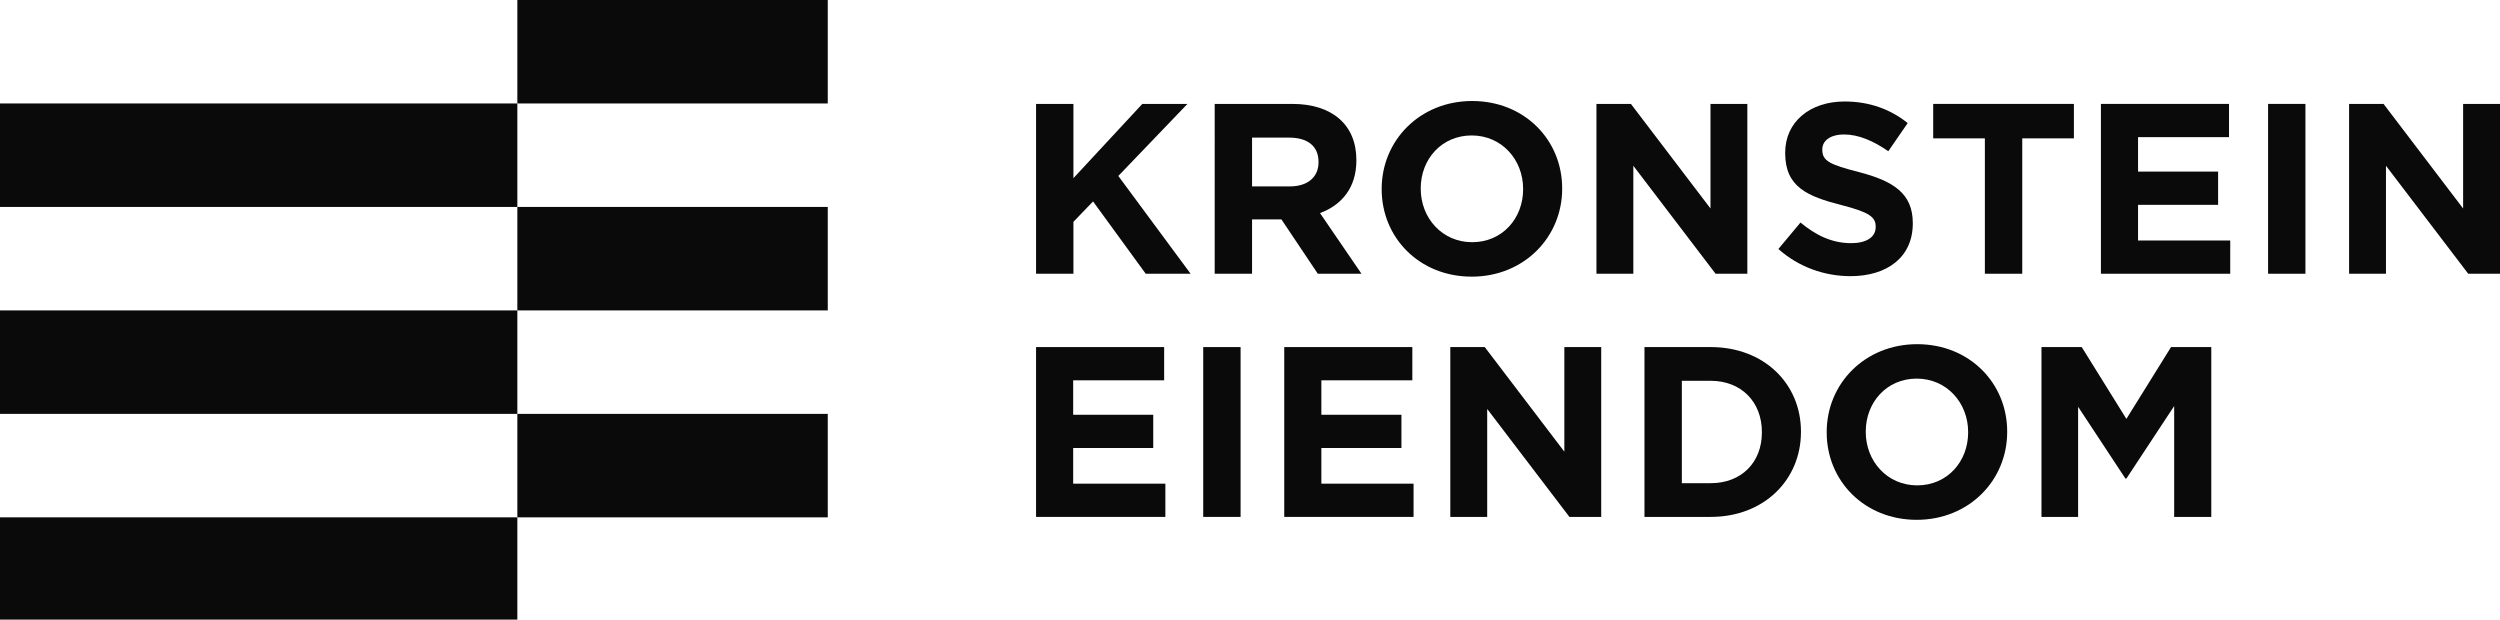
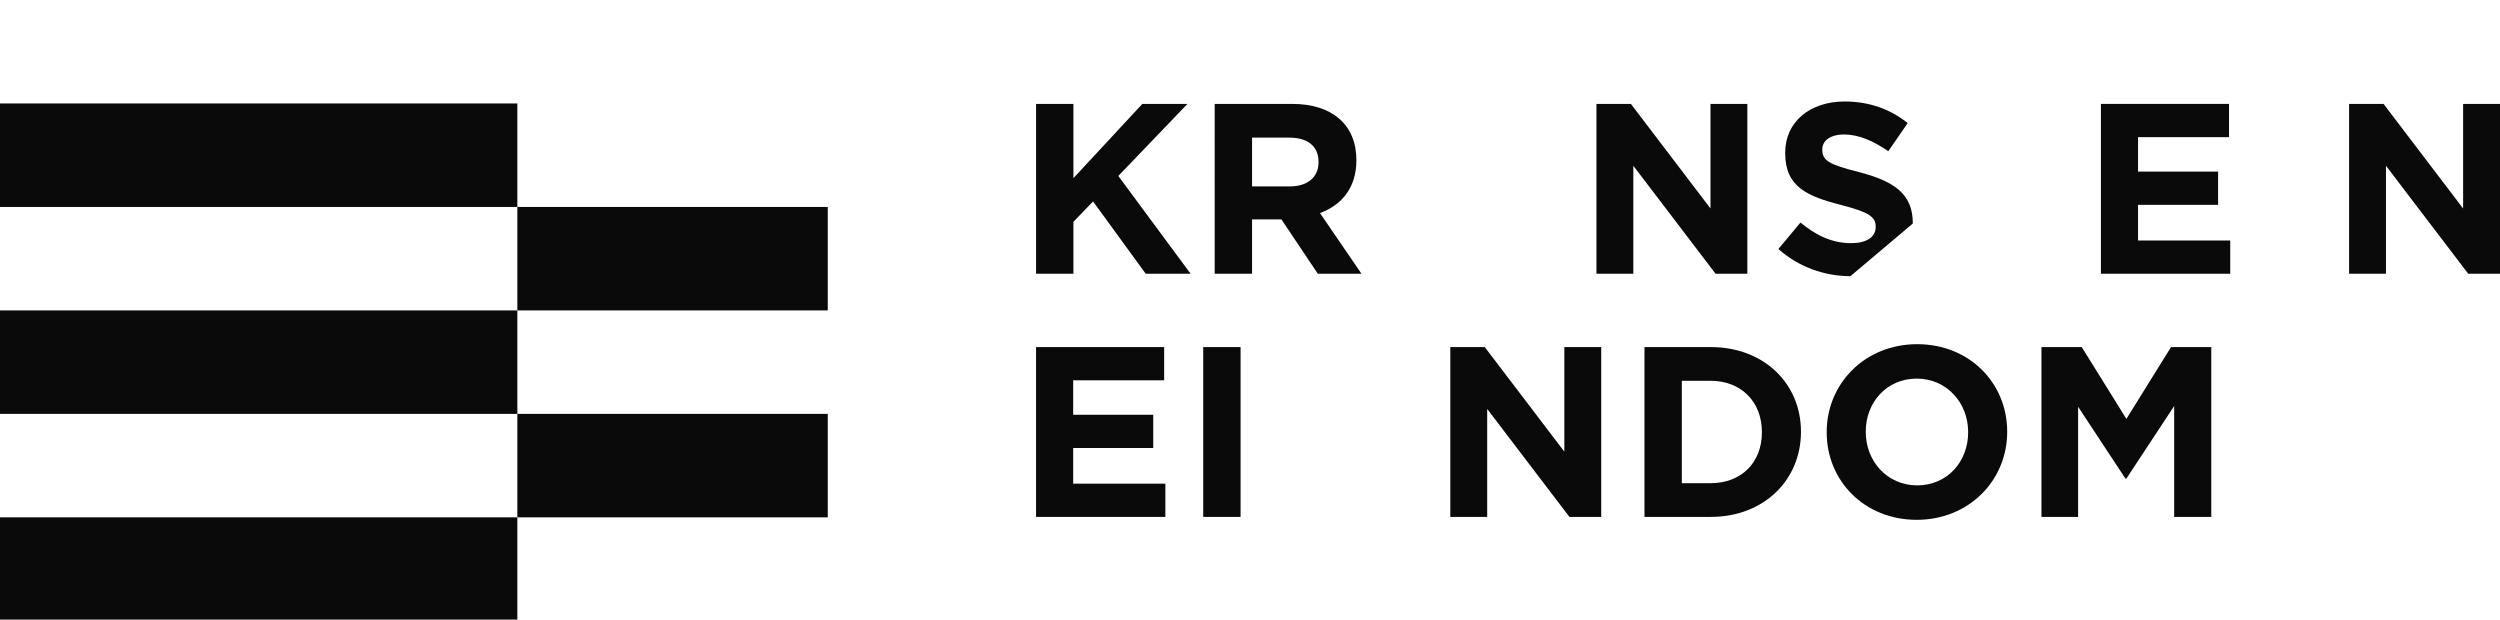
<svg xmlns="http://www.w3.org/2000/svg" version="1.1" id="Layer_1" x="0px" y="0px" width="2000px" height="495.655px" viewBox="0 0 2000 495.655" enable-background="new 0 0 2000 495.655" xml:space="preserve">
  <g>
    <polygon fill="#0A0A0A" points="916.572,218.987 874.449,161.147 858.742,177.455 858.742,218.987 828.847,218.987 828.847,83.125    858.742,83.125 858.742,142.515 913.864,83.125 949.964,83.125 894.647,140.77 952.489,218.987  " />
    <g>
      <path fill="#0A0A0A" d="M1054.823,129.515c0-12.81-8.925-19.415-23.48-19.415h-29.693v39.02h30.278    c14.55,0,22.895-7.768,22.895-19.215V129.515z M1054.246,218.987l-29.115-43.475h-23.48v43.475h-29.89V83.125h62.108    c32.025,0,51.235,16.885,51.235,44.838v0.383c0,21.937-11.835,35.715-29.105,42.117l33.18,48.525H1054.246z" />
-       <path fill="#0A0A0A" d="M1218.5,151.056c0-23.285-17.085-42.7-41.152-42.7c-24.052,0-40.76,19.02-40.76,42.312v0.387    c0,23.295,17.083,42.702,41.15,42.702c24.07,0,40.763-19.02,40.763-42.315V151.056z M1177.348,221.318    c-41.91,0-72.003-31.25-72.003-69.875v-0.387c0-38.625,30.468-70.252,72.392-70.252c41.927,0,72.003,31.24,72.003,69.865v0.387    C1249.74,189.678,1219.275,221.318,1177.348,221.318" />
    </g>
    <polygon fill="#0A0A0A" points="1372.452,218.987 1306.659,132.62 1306.659,218.987 1277.154,218.987 1277.154,83.125    1304.719,83.125 1368.392,166.782 1368.392,83.125 1397.874,83.125 1397.874,218.987  " />
    <g>
-       <path fill="#0A0A0A" d="M1480.358,220.931c-20.58,0-41.34-7.18-57.65-21.737l17.672-21.162c12.225,10.098,25.03,16.5,40.565,16.5    c12.21,0,19.595-4.853,19.595-12.807v-0.387c0-7.567-4.663-11.452-27.37-17.275c-27.355-6.985-45.025-14.553-45.025-41.535v-0.387    c0-24.647,19.797-40.95,47.55-40.95c19.797,0,36.678,6.213,50.46,17.272l-15.517,22.515    c-12.048-8.345-23.883-13.395-35.325-13.395c-11.453,0-17.475,5.24-17.475,11.835v0.395c0,8.923,5.828,11.84,29.318,17.85    c27.557,7.185,43.075,17.085,43.075,40.757v0.395C1530.23,205.791,1509.66,220.931,1480.358,220.931" />
+       <path fill="#0A0A0A" d="M1480.358,220.931c-20.58,0-41.34-7.18-57.65-21.737l17.672-21.162c12.225,10.098,25.03,16.5,40.565,16.5    c12.21,0,19.595-4.853,19.595-12.807v-0.387c0-7.567-4.663-11.452-27.37-17.275c-27.355-6.985-45.025-14.553-45.025-41.535v-0.387    c0-24.647,19.797-40.95,47.55-40.95c19.797,0,36.678,6.213,50.46,17.272l-15.517,22.515    c-12.048-8.345-23.883-13.395-35.325-13.395c-11.453,0-17.475,5.24-17.475,11.835v0.395c0,8.923,5.828,11.84,29.318,17.85    c27.557,7.185,43.075,17.085,43.075,40.757v0.395" />
    </g>
-     <polygon fill="#0A0A0A" points="1617.798,110.687 1617.798,218.987 1587.896,218.987 1587.896,110.687 1546.556,110.687    1546.556,83.127 1659.123,83.127 1659.123,110.687  " />
    <polygon fill="#0A0A0A" points="1680.733,218.987 1680.733,83.125 1783.21,83.125 1783.21,109.717 1710.433,109.717    1710.433,137.277 1774.48,137.277 1774.48,163.865 1710.433,163.865 1710.433,192.4 1784.188,192.4 1784.188,218.987  " />
-     <rect x="1814.467" y="83.125" fill="#0A0A0A" width="29.88" height="135.862" />
    <polygon fill="#0A0A0A" points="1970.495,83.125 1970.495,166.783 1906.838,83.125 1879.273,83.125 1879.273,218.988    1908.778,218.988 1908.778,132.62 1974.57,218.988 2000,218.988 2000,83.125  " />
    <polygon fill="#0A0A0A" points="828.847,413.524 828.847,277.662 931.325,277.662 931.325,304.249 858.54,304.249 858.54,331.812    922.587,331.812 922.587,358.402 858.54,358.402 858.54,386.934 932.295,386.934 932.295,413.524  " />
    <rect x="962.575" y="277.662" fill="#0A0A0A" width="29.895" height="135.862" />
-     <polygon fill="#0A0A0A" points="1027.395,413.524 1027.395,277.662 1129.865,277.662 1129.865,304.249 1057.088,304.249    1057.088,331.812 1121.143,331.812 1121.143,358.402 1057.088,358.402 1057.088,386.934 1130.85,386.934 1130.85,413.524  " />
    <polygon fill="#0A0A0A" points="1255.538,413.524 1189.755,327.157 1189.755,413.524 1160.25,413.524 1160.25,277.662    1187.805,277.662 1251.47,361.317 1251.47,277.662 1280.968,277.662 1280.968,413.524  " />
    <g>
      <path fill="#0A0A0A" d="M1409.512,345.594c0-24.07-16.487-40.957-40.947-40.957h-23.093v81.91h23.093    c24.46,0,40.947-16.497,40.947-40.565V345.594z M1368.564,413.524h-52.988V277.662h52.988c42.7,0,72.205,29.307,72.205,67.54    v0.392C1440.769,383.827,1411.264,413.524,1368.564,413.524" />
      <path fill="#0A0A0A" d="M1574.512,345.593c0-23.285-17.085-42.705-41.152-42.705c-24.052,0-40.753,19.025-40.753,42.315v0.39    c0,23.29,17.083,42.702,41.15,42.702c24.07,0,40.755-19.025,40.755-42.315V345.593z M1533.359,415.855    c-41.91,0-72.002-31.253-72.002-69.875v-0.387c0-38.625,30.467-70.252,72.4-70.252c41.927,0,71.995,31.24,71.995,69.862v0.39    C1605.752,384.215,1575.287,415.855,1533.359,415.855" />
    </g>
    <polygon fill="#0A0A0A" points="1739.337,413.524 1739.337,324.827 1701.109,382.854 1700.334,382.854 1662.484,325.409    1662.484,413.524 1633.174,413.524 1633.174,277.662 1665.394,277.662 1701.109,335.117 1736.824,277.662 1769.029,277.662    1769.029,413.524  " />
    <rect y="82.772" fill="#0A0A0A" width="413.877" height="82.782" />
    <rect y="248.332" fill="#0A0A0A" width="413.877" height="82.772" />
    <rect y="413.882" fill="#0A0A0A" width="413.877" height="82.772" />
-     <rect x="413.877" fill="#0A0A0A" width="248.332" height="82.772" />
    <rect x="413.877" y="165.552" fill="#0A0A0A" width="248.332" height="82.777" />
    <rect x="413.877" y="331.105" fill="#0A0A0A" width="248.332" height="82.777" />
  </g>
</svg>